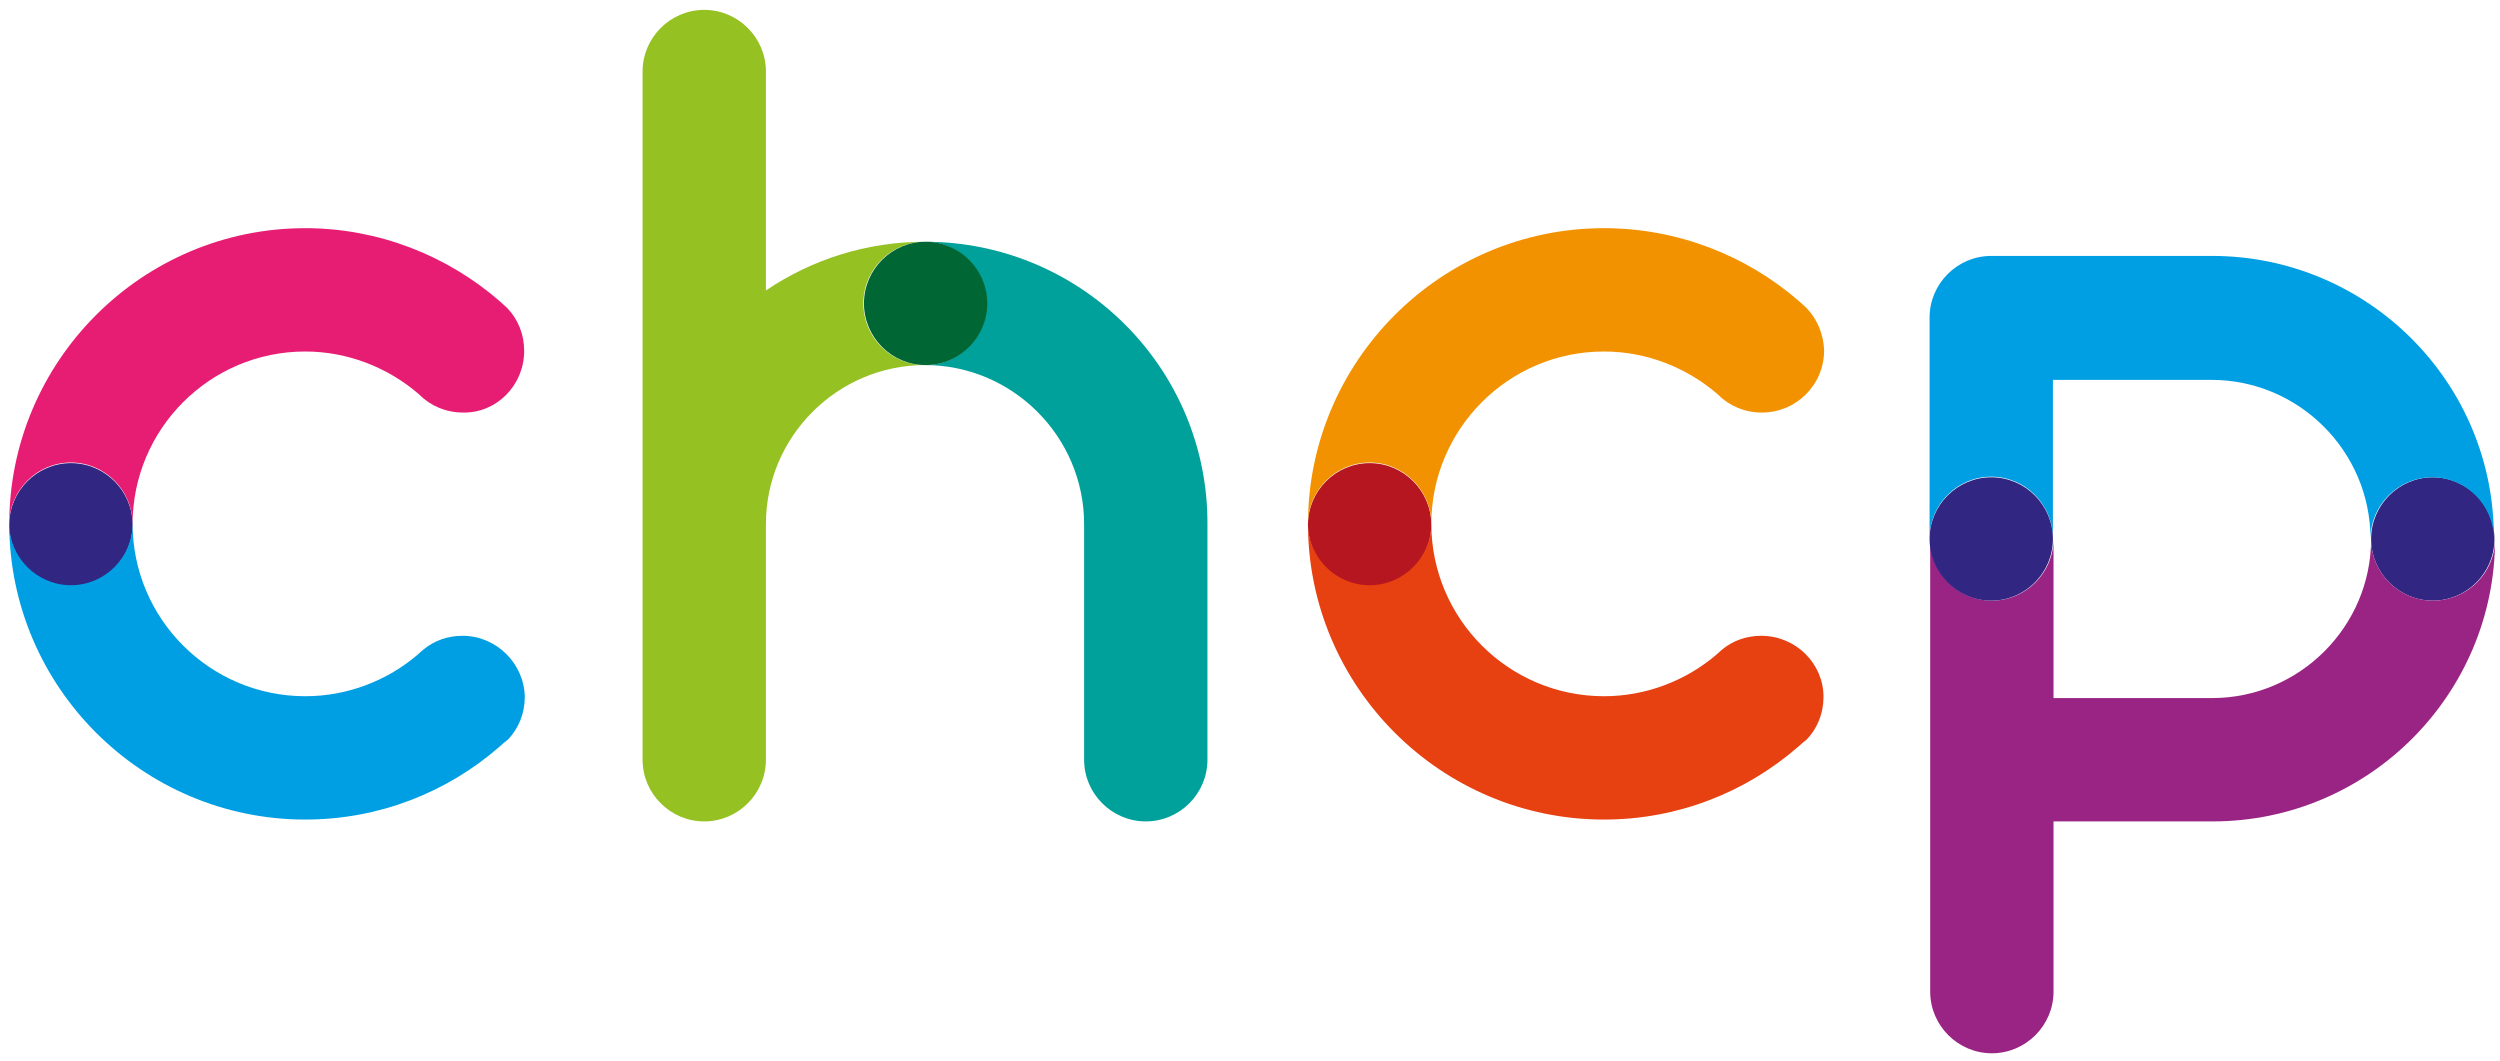
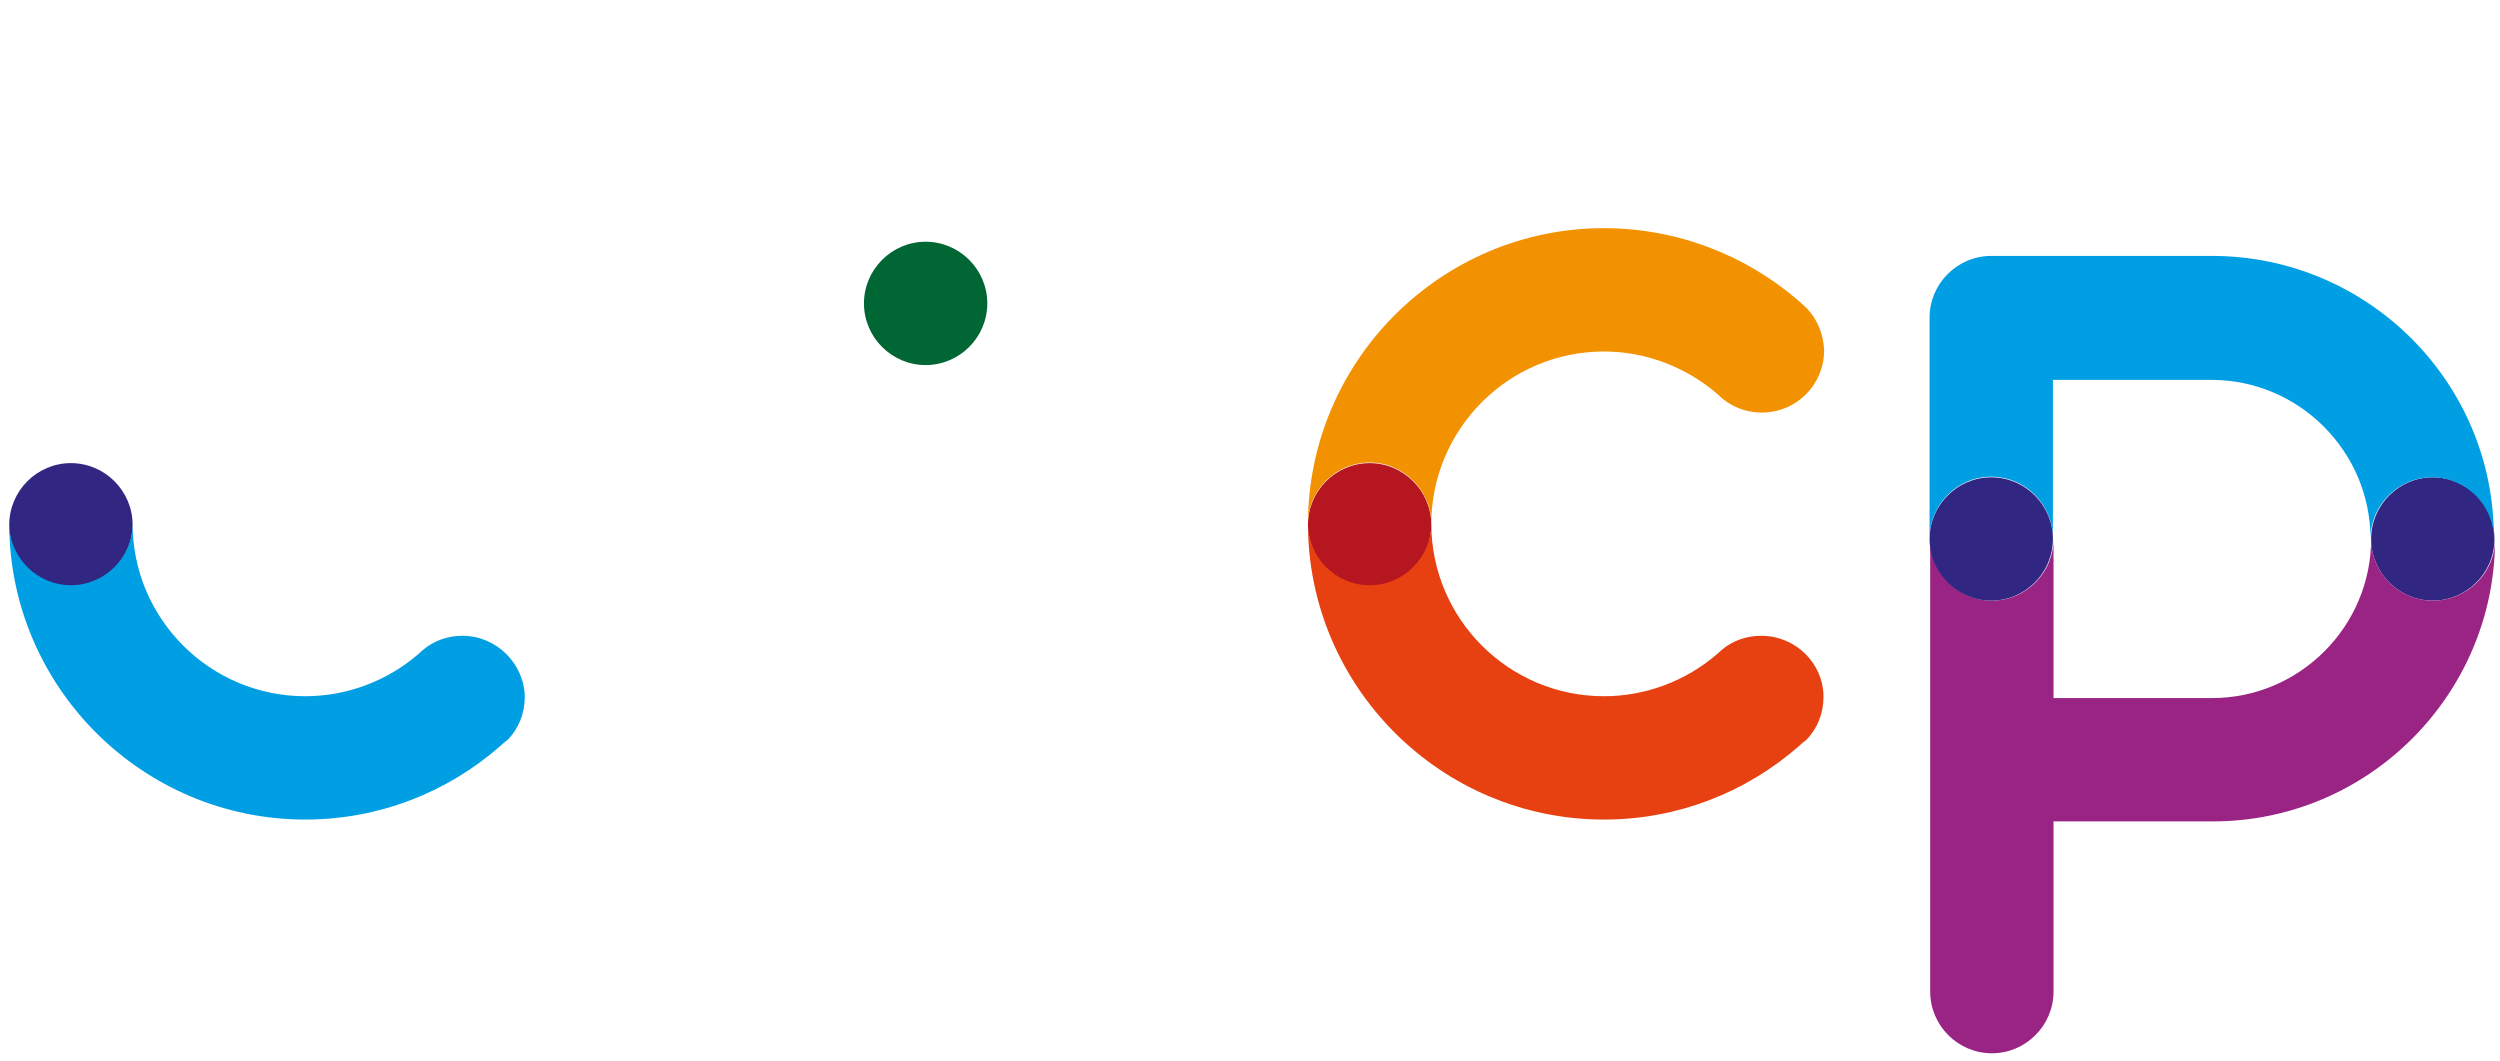
<svg xmlns="http://www.w3.org/2000/svg" version="1.1" id="Layer_1" x="0px" y="0px" viewBox="0 0 405.4 172.1" style="enable-background:new 0 0 405.4 172.1;" xml:space="preserve">
  <style type="text/css">
	.st0{fill:#95C123;}
	.st1{fill:#00A19A;}
	.st2{fill:#006633;}
	.st3{fill:#312783;}
	.st4{fill:#992484;}
	.st5{fill:#941E81;}
	.st6{fill:#E72173;}
	.st7{fill:#E71D73;}
	.st8{fill:#1B9DD9;}
	.st9{fill:#009FE3;}
	.st10{fill:#B61620;}
	.st11{fill:#F39200;}
	.st12{fill:#E74011;}
</style>
-   <path class="st0" d="M140,49.2c0-5.5,4.5-10,10-10c-9.5,0-18.4,2.9-25.8,7.9V11.6c0-5.5-4.5-10-10-10c-5.5,0-10,4.5-10,10v111.6  c0,5.5,4.5,10,10,10c5.5,0,10-4.5,10-10V85c0-14.2,11.6-25.8,25.8-25.8C144.5,59.2,140,54.7,140,49.2" />
-   <path class="st1" d="M150,39.2c5.5,0,10,4.5,10,10s-4.5,10-10,10c14.2,0,25.8,11.6,25.8,25.8v38.2c0,5.5,4.5,10,10,10s10-4.5,10-10  V85C195.9,59.7,175.3,39.2,150,39.2" />
  <path class="st2" d="M160.1,49.2c0-5.5-4.5-10-10-10s-10,4.5-10,10c0,5.5,4.5,10,10,10S160.1,54.7,160.1,49.2" />
  <path class="st3" d="M394.5,97.4c5.5,0,10-4.5,10-10s-4.5-10-10-10c-5.5,0-10,4.5-10,10S389,97.4,394.5,97.4" />
  <path class="st4" d="M394.5,97.4c-5.5,0-10-4.5-10-10c0,14.2-11.6,25.8-25.8,25.8H333V87.4c0,5.5-4.5,10-10,10c-5.5,0-10-4.5-10-10  v73.4c0,5.5,4.5,10,10,10c5.5,0,10-4.5,10-10v-27.6h25.8c25.3,0,45.8-20.6,45.8-45.8C404.6,92.9,400.1,97.4,394.5,97.4" />
-   <path class="st5" d="M312.9,84.4v0.2C312.9,84.5,312.9,84.5,312.9,84.4L312.9,84.4z" />
  <path class="st3" d="M11.5,95.1c5.5,0,10-4.5,10-10c0-5.5-4.5-10-10-10c-5.5,0-10,4.5-10,10C1.4,90.6,5.9,95.1,11.5,95.1" />
  <path class="st6" d="M81.1,48.9c0.4,0.4,0.8,0.7,1.2,1.1C81.9,49.6,81.5,49.3,81.1,48.9" />
  <path class="st6" d="M67.9,64.1C67.9,64.1,67.9,64,67.9,64.1C67.9,64,67.9,64.1,67.9,64.1" />
-   <path class="st7" d="M82.3,50c-0.4-0.4-0.8-0.7-1.2-1.1C72.5,41.4,61.3,37,49.5,37c-26.5,0-48,21.6-48,48c0-5.5,4.5-10,10-10  c5.5,0,10,4.5,10,10c0-15.4,12.5-28,28-28c6.9,0,13.4,2.6,18.4,6.9c0,0,0,0,0.1,0.1c1.8,1.8,4.3,2.9,7.1,2.9  C80.5,67,85,62.5,85,56.9C85,54.2,84,51.8,82.3,50" />
  <path class="st8" d="M67.7,106.2c0.3-0.3,0.6-0.5,0.9-0.8C68.3,105.6,68,105.9,67.7,106.2" />
  <path class="st9" d="M75,103.1c-2.4,0-4.6,0.8-6.3,2.2c-0.3,0.3-0.6,0.5-0.9,0.8c-5,4.3-11.5,6.8-18.3,6.8c-15.4,0-28-12.5-28-28  c0,5.5-4.5,10-10,10c-5.5,0-10-4.5-10-10c0,26.5,21.6,48,48,48c11.8,0,22.9-4.3,31.6-11.9c0.4-0.4,0.8-0.7,1.3-1.1  c1.7-1.8,2.7-4.2,2.7-6.9C85,107.6,80.5,103.1,75,103.1" />
  <path class="st10" d="M222.1,95.1c5.5,0,10-4.5,10-10c0-5.5-4.5-10-10-10c-5.5,0-10,4.5-10,10C212.1,90.6,216.6,95.1,222.1,95.1" />
-   <path class="st6" d="M291.8,48.9c0.4,0.4,0.8,0.7,1.2,1.1C292.6,49.6,292.2,49.3,291.8,48.9" />
+   <path class="st6" d="M291.8,48.9C292.6,49.6,292.2,49.3,291.8,48.9" />
  <path class="st6" d="M278.6,64.1C278.6,64.1,278.6,64,278.6,64.1C278.6,64,278.6,64.1,278.6,64.1" />
  <path class="st11" d="M293,50c-0.4-0.4-0.8-0.7-1.2-1.1C283.2,41.4,272,37,260.1,37c-26.5,0-48,21.6-48,48c0-5.5,4.5-10,10-10  c5.5,0,10,4.5,10,10c0-15.4,12.5-28,28-28c6.9,0,13.4,2.6,18.4,6.9c0,0,0,0,0.1,0.1c1.8,1.8,4.3,2.9,7.1,2.9  c5.6,0,10.1-4.5,10.1-10.1C295.7,54.2,294.7,51.8,293,50" />
  <path class="st8" d="M278.4,106.2c0.3-0.3,0.6-0.5,0.9-0.8C279,105.6,278.7,105.9,278.4,106.2" />
  <path class="st12" d="M285.6,103.1c-2.4,0-4.6,0.8-6.3,2.2c-0.3,0.3-0.6,0.5-0.9,0.8c-5,4.3-11.5,6.8-18.3,6.8  c-15.4,0-28-12.5-28-28c0,5.5-4.5,10-10,10s-10-4.5-10-10c0,26.5,21.6,48,48,48c11.8,0,22.9-4.3,31.6-11.9c0.4-0.4,0.8-0.7,1.3-1.1  c1.7-1.8,2.7-4.2,2.7-6.9C295.7,107.6,291.2,103.1,285.6,103.1" />
  <path class="st9" d="M358.7,41.5h-35.8c-5.5,0-10,4.5-10,10v1.2v34.6c0-5.5,4.5-10,10-10c5.5,0,10,4.5,10,10V61.6h25.7c0,0,0,0,0,0  c14.2,0,25.8,11.6,25.8,25.8c0-5.5,4.5-10,10-10c5.5,0,10,4.5,10,10C404.6,62.1,384,41.5,358.7,41.5" />
  <path class="st3" d="M322.9,97.4c5.5,0,10-4.5,10-10s-4.5-10-10-10c-5.5,0-10,4.5-10,10S317.4,97.4,322.9,97.4" />
</svg>